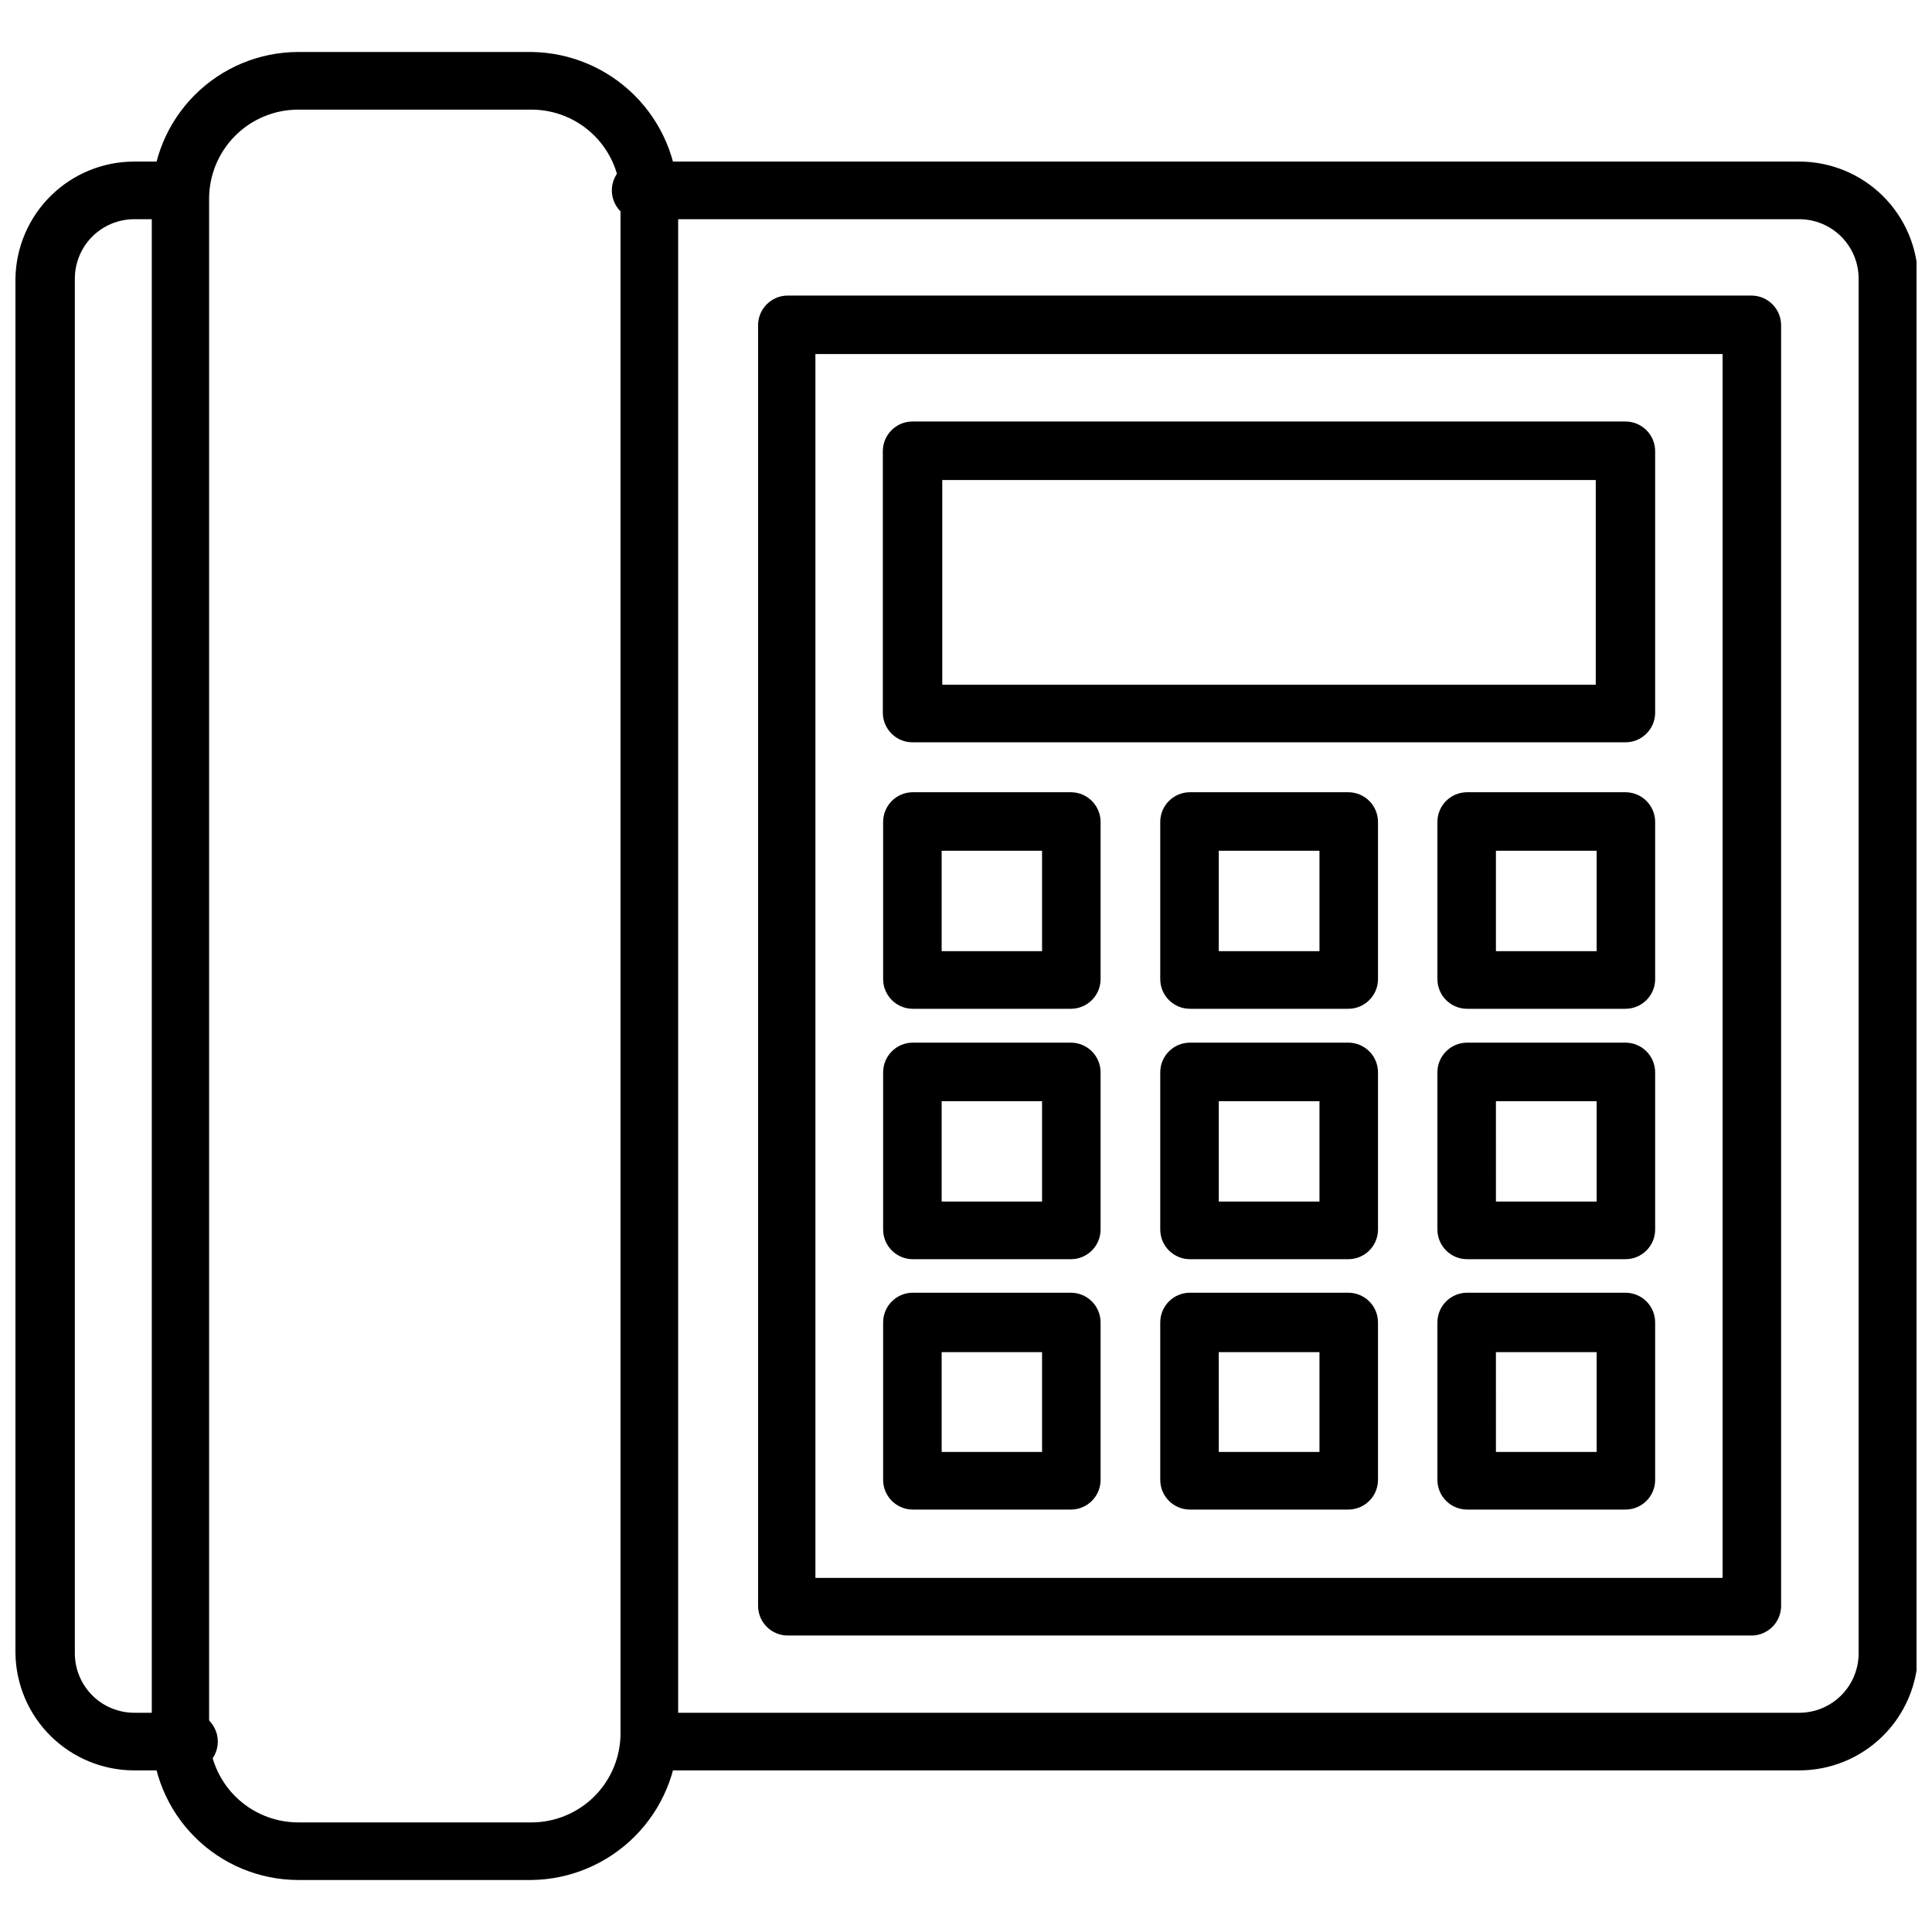
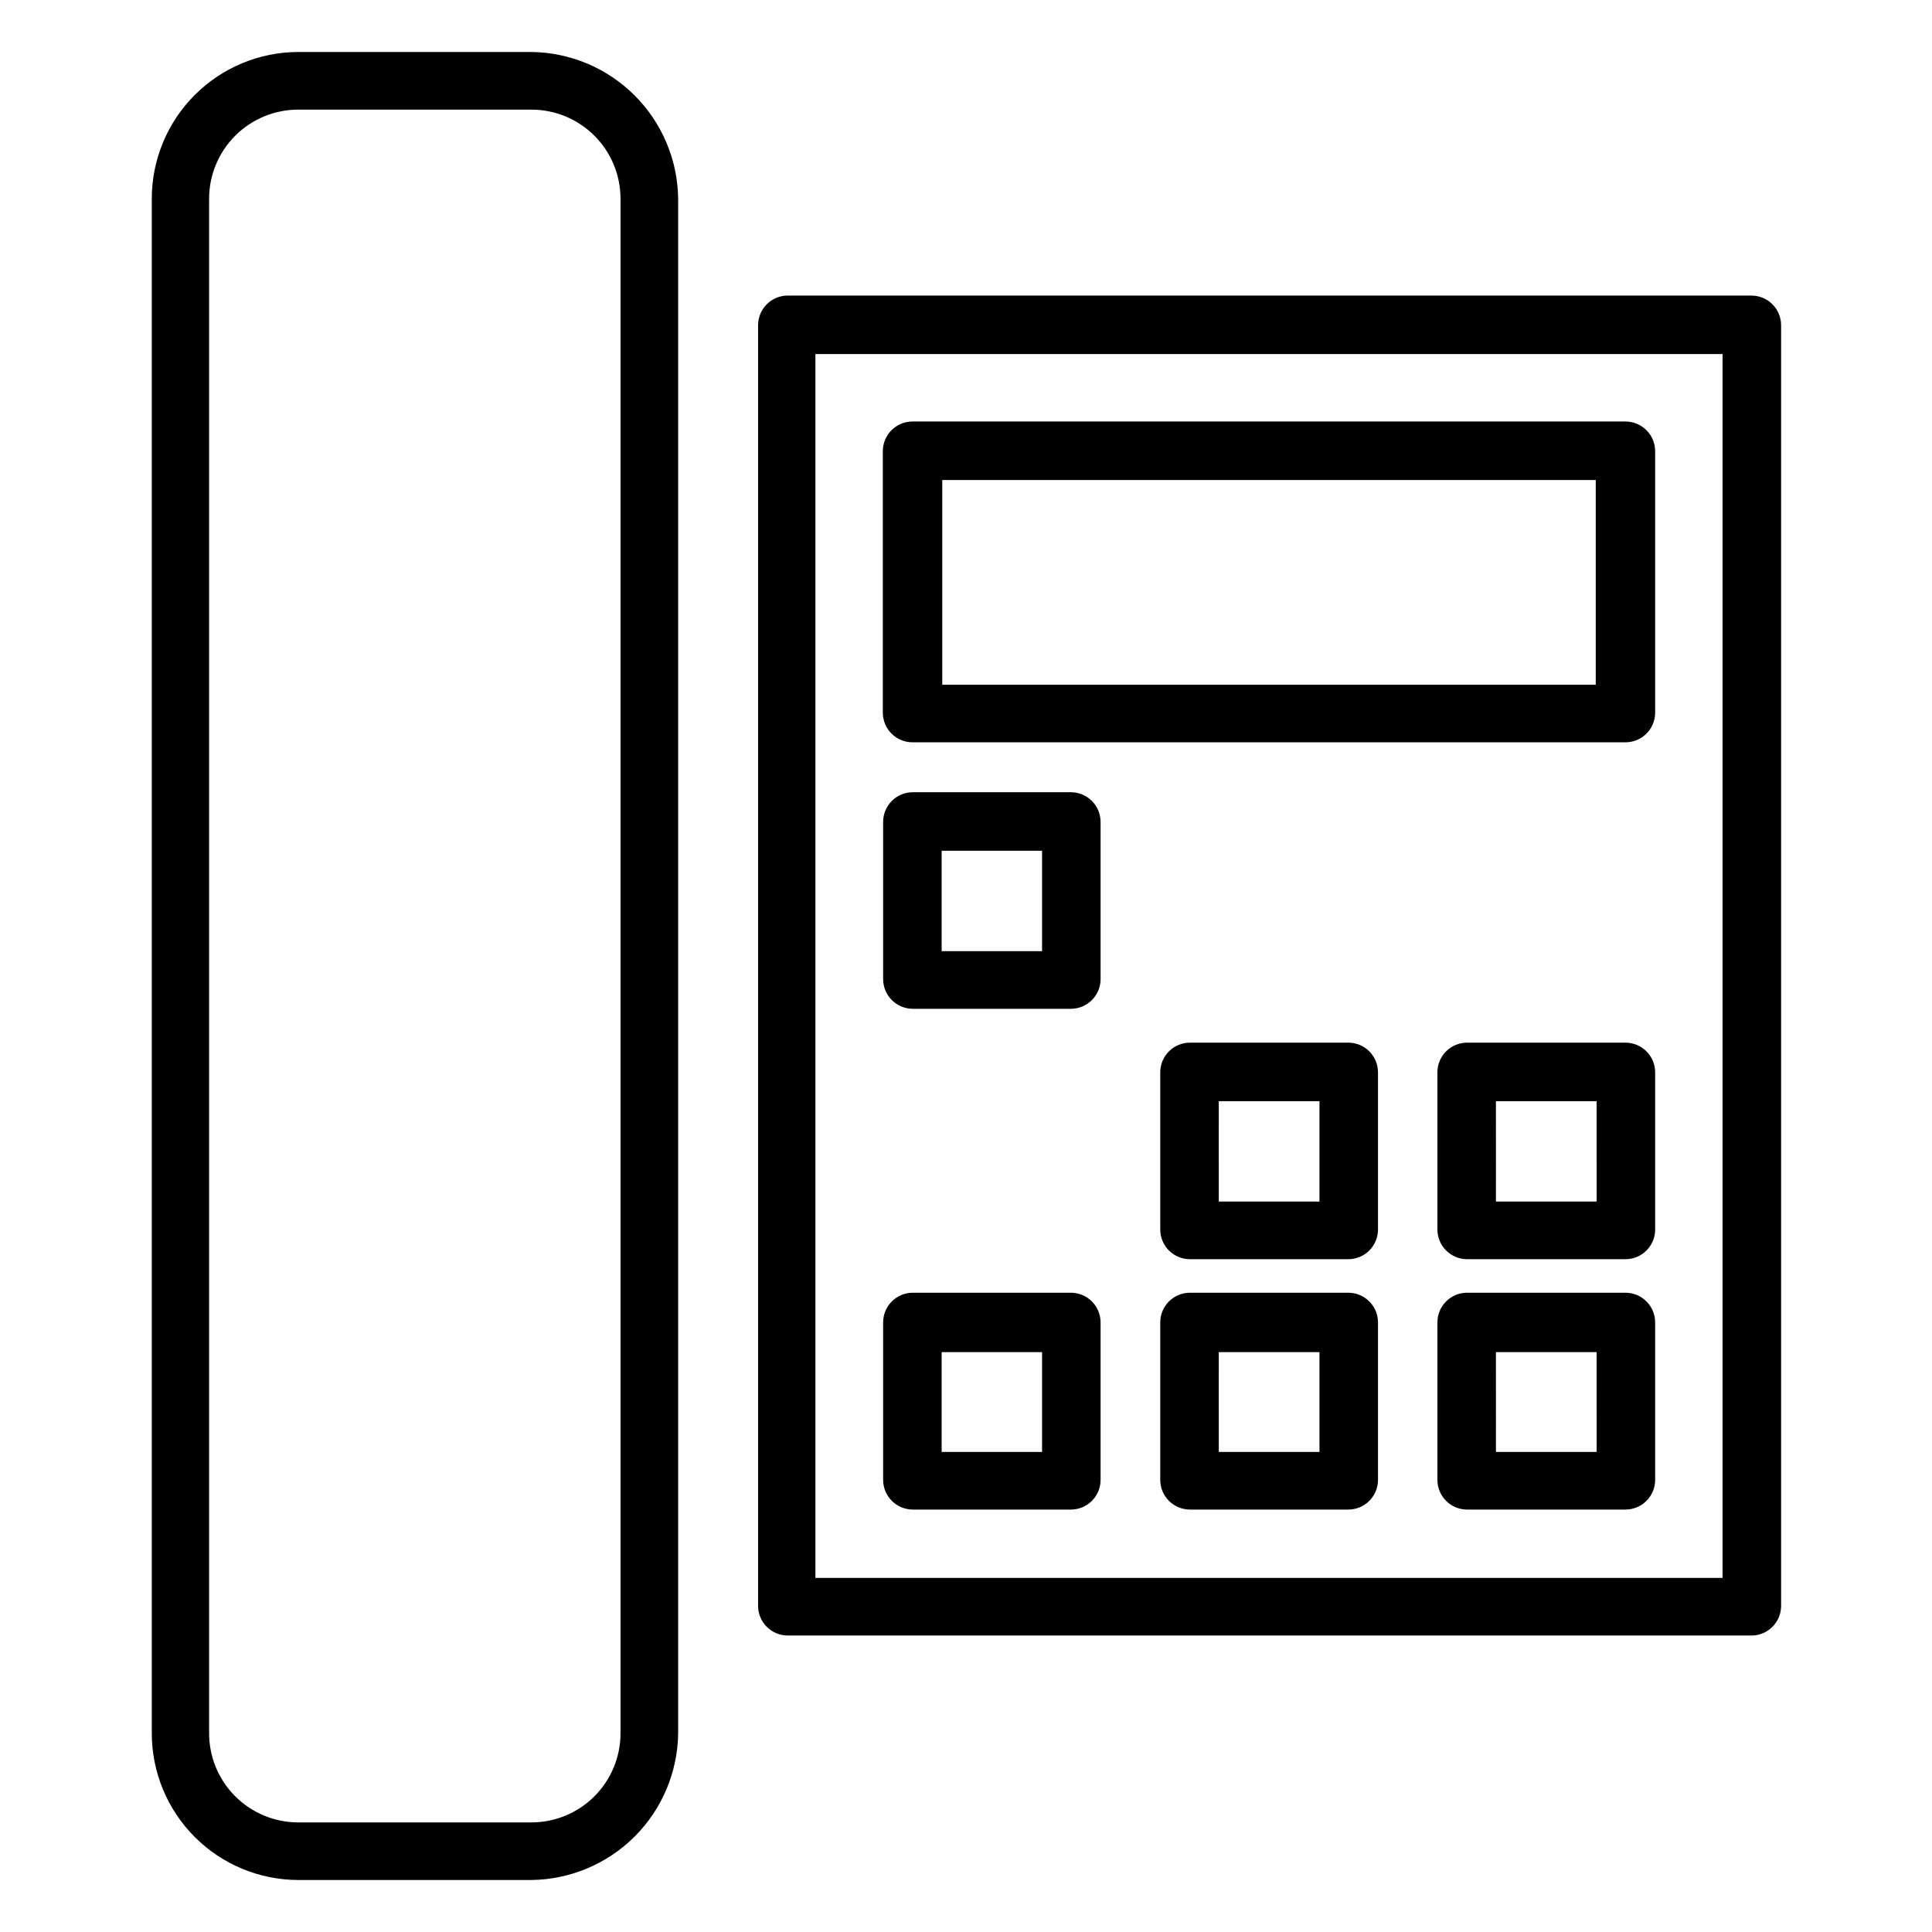
<svg xmlns="http://www.w3.org/2000/svg" width="800px" height="800px" version="1.1" viewBox="144 144 512 512">
  <defs>
    <clipPath id="b">
-       <path d="m306 186h345.9v428h-345.9z" />
-     </clipPath>
+       </clipPath>
    <clipPath id="a">
-       <path d="m148.09 186h53.906v428h-53.906z" />
-     </clipPath>
+       </clipPath>
  </defs>
  <g clip-path="url(#b)">
    <path d="m620.81 613.17h-304.88c-3.504-0.875-5.957-4.023-5.957-7.637 0-3.609 2.453-6.758 5.957-7.633h304.88c4.176 0 8.18-1.66 11.133-4.613 2.953-2.953 4.613-6.957 4.613-11.133v-364.32c0-4.176-1.66-8.18-4.613-11.133s-6.957-4.609-11.133-4.609h-304.88c-2.352 0.586-4.844 0.059-6.758-1.43-1.91-1.492-3.027-3.781-3.027-6.207 0-2.426 1.117-4.715 3.027-6.207 1.914-1.492 4.406-2.019 6.758-1.43h304.88c8.27 0 16.207 3.25 22.102 9.055 5.891 5.805 9.262 13.691 9.387 21.961v364.32c-0.125 8.27-3.496 16.16-9.387 21.961-5.894 5.805-13.832 9.059-22.102 9.055z" />
  </g>
  <g clip-path="url(#a)">
    <path d="m191.94 613.17h-12.359c-8.27 0.004-16.207-3.25-22.102-9.055-5.891-5.801-9.262-13.691-9.387-21.961v-364.32c0.125-8.27 3.496-16.156 9.387-21.961 5.894-5.805 13.832-9.055 22.102-9.055h12.359c3.5 0.879 5.957 4.023 5.957 7.637 0 3.609-2.457 6.758-5.957 7.637h-12.359c-4.176 0-8.18 1.656-11.133 4.609s-4.613 6.957-4.613 11.133v364.32c0 4.176 1.66 8.18 4.613 11.133 2.953 2.953 6.957 4.613 11.133 4.613h12.359c2.352-0.59 4.844-0.062 6.758 1.43 1.91 1.492 3.027 3.781 3.027 6.203 0 2.426-1.117 4.715-3.027 6.207-1.914 1.492-4.406 2.019-6.758 1.43z" />
  </g>
  <path d="m284.83 642.22h-61.797c-10.301-0.02-20.172-4.125-27.445-11.414-7.277-7.293-11.363-17.172-11.363-27.473v-406.67c0-10.301 4.086-20.18 11.363-27.469 7.273-7.293 17.145-11.398 27.445-11.418h61.797c10.273 0.121 20.094 4.258 27.359 11.523 7.269 7.266 11.406 17.086 11.527 27.363v406.67c-0.121 10.277-4.258 20.098-11.527 27.363-7.266 7.266-17.086 11.402-27.359 11.523zm-61.797-469.17c-6.262 0-12.27 2.488-16.699 6.918-4.43 4.43-6.918 10.438-6.918 16.699v406.67c0 6.266 2.488 12.27 6.918 16.699 4.43 4.43 10.438 6.918 16.699 6.918h61.797c6.262 0 12.27-2.488 16.699-6.918 4.426-4.43 6.914-10.434 6.914-16.699v-406.67c0-6.262-2.488-12.27-6.914-16.699-4.43-4.43-10.438-6.918-16.699-6.918z" />
  <path d="m608.14 577.43h-255.37c-4.348 0-7.871-3.523-7.871-7.871v-339.36c0-4.348 3.523-7.871 7.871-7.871h255.37c2.086 0 4.09 0.828 5.566 2.305 1.473 1.477 2.305 3.477 2.305 5.566v339.6c-0.129 4.258-3.617 7.641-7.871 7.637zm-248.05-15.27h240.41v-324.33h-240.41z" />
  <path d="m574.76 340.72h-188.93c-4.348 0-7.871-3.523-7.871-7.871v-69.273c0-4.348 3.523-7.875 7.871-7.875h188.93c2.086 0 4.09 0.832 5.566 2.309 1.477 1.473 2.305 3.477 2.305 5.566v69.508c-0.129 4.254-3.613 7.637-7.871 7.637zm-181.05-15.273h173.18v-54.238h-173.18z" />
  <path d="m427.79 411.34h-41.879c-4.348 0-7.871-3.527-7.871-7.875v-41.641c0-4.348 3.523-7.875 7.871-7.875h41.879c2.09 0 4.09 0.832 5.566 2.309 1.477 1.477 2.309 3.477 2.309 5.566v41.879c-0.129 4.254-3.617 7.637-7.875 7.637zm-34.242-15.273h26.609v-26.609h-26.609z" />
-   <path d="m501.31 411.34h-41.957c-4.348 0-7.875-3.527-7.875-7.875v-41.641c0-4.348 3.527-7.875 7.875-7.875h41.957c2.086 0 4.09 0.832 5.566 2.309 1.477 1.477 2.305 3.477 2.305 5.566v41.879c-0.129 4.254-3.613 7.637-7.871 7.637zm-34.324-15.273h26.688v-26.609h-26.688z" />
-   <path d="m574.76 411.34h-41.957c-4.348 0-7.875-3.527-7.875-7.875v-41.641c0-4.348 3.527-7.875 7.875-7.875h41.957c2.086 0 4.09 0.832 5.566 2.309 1.477 1.477 2.305 3.477 2.305 5.566v41.879c-0.129 4.254-3.613 7.637-7.871 7.637zm-34.324-15.273h26.688v-26.609h-26.688z" />
-   <path d="m427.79 477.7h-41.879c-4.348 0-7.871-3.523-7.871-7.871v-41.645c0-4.348 3.523-7.871 7.871-7.871h41.879c2.09 0 4.09 0.828 5.566 2.305 1.477 1.477 2.309 3.481 2.309 5.566v41.879c-0.129 4.258-3.617 7.641-7.875 7.637zm-34.242-15.273h26.609v-26.605h-26.609z" />
  <path d="m501.31 477.7h-41.957c-4.348 0-7.875-3.523-7.875-7.871v-41.645c0-4.348 3.527-7.871 7.875-7.871h41.957c2.086 0 4.09 0.828 5.566 2.305 1.477 1.477 2.305 3.481 2.305 5.566v41.879c-0.129 4.258-3.613 7.641-7.871 7.637zm-34.32-15.273h26.684v-26.605h-26.688z" />
  <path d="m574.76 477.7h-41.957c-4.348 0-7.875-3.523-7.875-7.871v-41.645c0-4.348 3.527-7.871 7.875-7.871h41.957c2.086 0 4.09 0.828 5.566 2.305 1.477 1.477 2.305 3.481 2.305 5.566v41.879c-0.129 4.258-3.613 7.641-7.871 7.637zm-34.32-15.273h26.688l-0.004-26.605h-26.688z" />
  <path d="m427.79 544.05h-41.879c-4.348 0-7.871-3.523-7.871-7.871v-41.723c0-4.348 3.523-7.871 7.871-7.871h41.879c2.09 0 4.09 0.832 5.566 2.305 1.477 1.477 2.309 3.481 2.309 5.566v41.883c-0.086 4.285-3.586 7.715-7.875 7.711zm-34.242-15.273h26.609v-26.445h-26.609z" />
  <path d="m501.31 544.05h-41.957c-4.348 0-7.875-3.523-7.875-7.871v-41.723c0-4.348 3.527-7.871 7.875-7.871h41.957c2.086 0 4.09 0.832 5.566 2.305 1.477 1.477 2.305 3.481 2.305 5.566v41.883c-0.086 4.285-3.586 7.715-7.871 7.711zm-34.32-15.273 26.684 0.004v-26.449h-26.688z" />
  <path d="m574.76 544.05h-41.957c-4.348 0-7.875-3.523-7.875-7.871v-41.723c0-4.348 3.527-7.871 7.875-7.871h41.957c2.086 0 4.09 0.832 5.566 2.305 1.477 1.477 2.305 3.481 2.305 5.566v41.883c-0.086 4.285-3.586 7.715-7.871 7.711zm-34.32-15.273h26.688l-0.004-26.445h-26.688z" />
</svg>